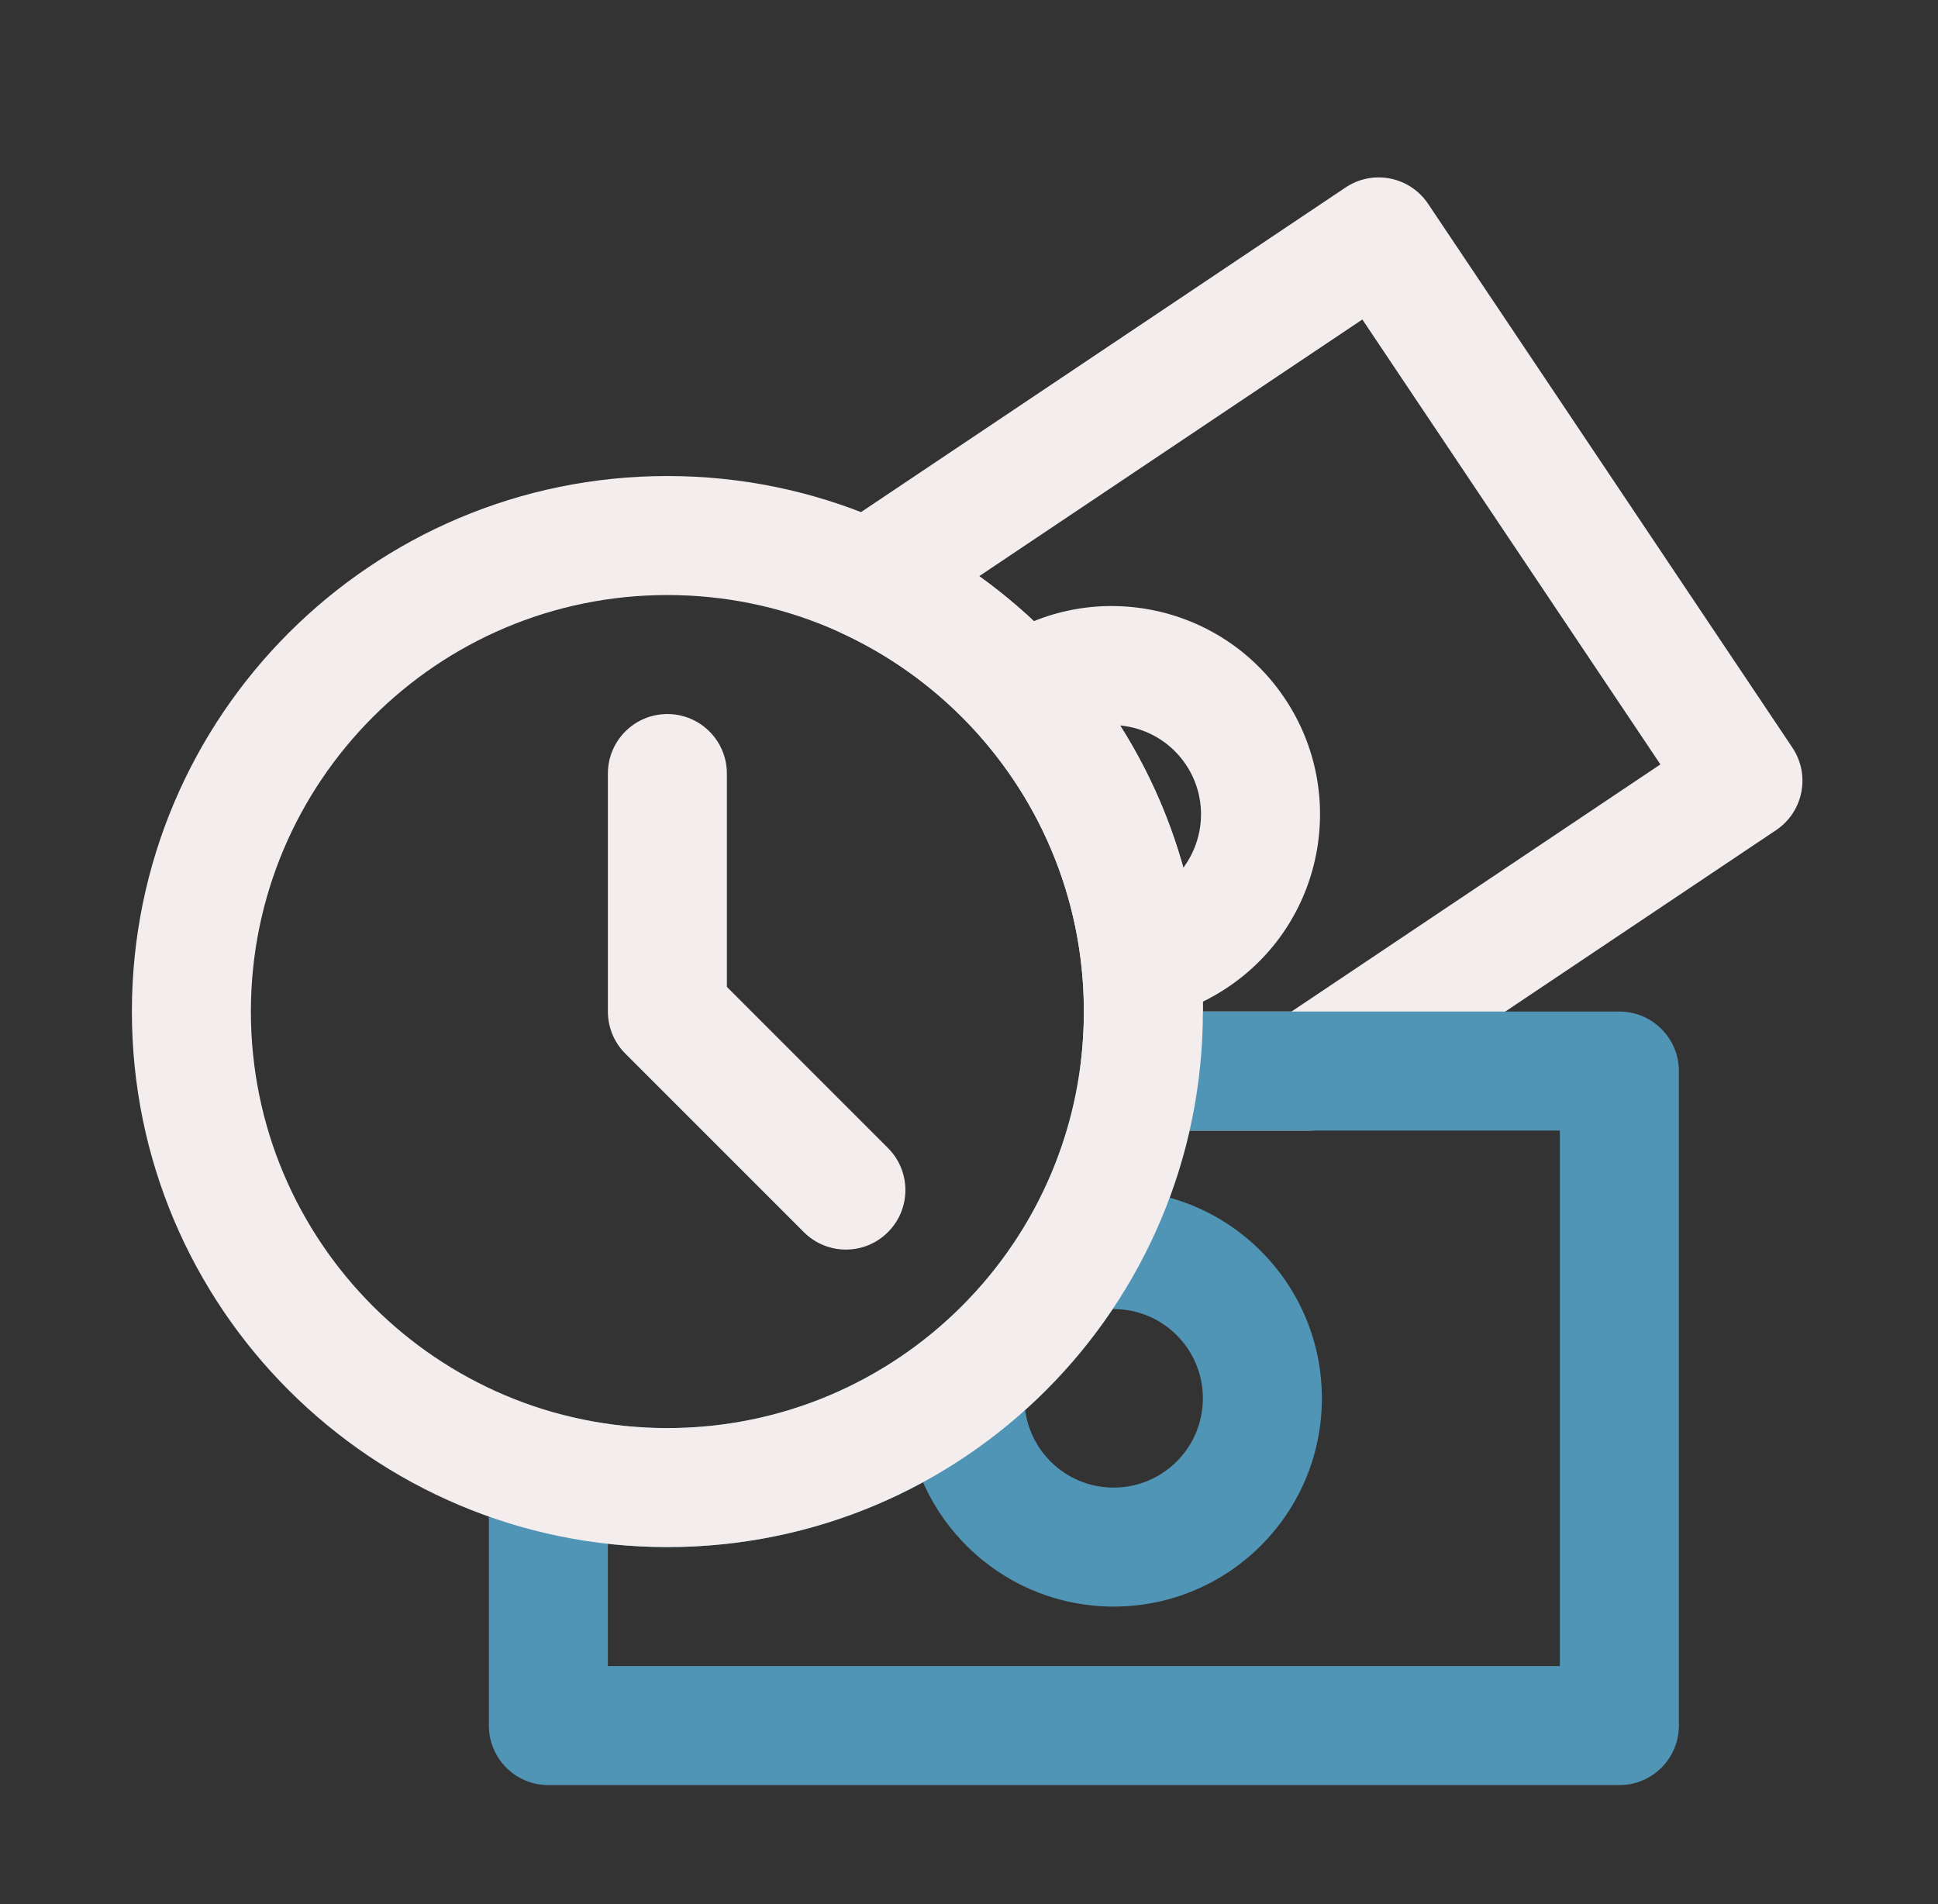
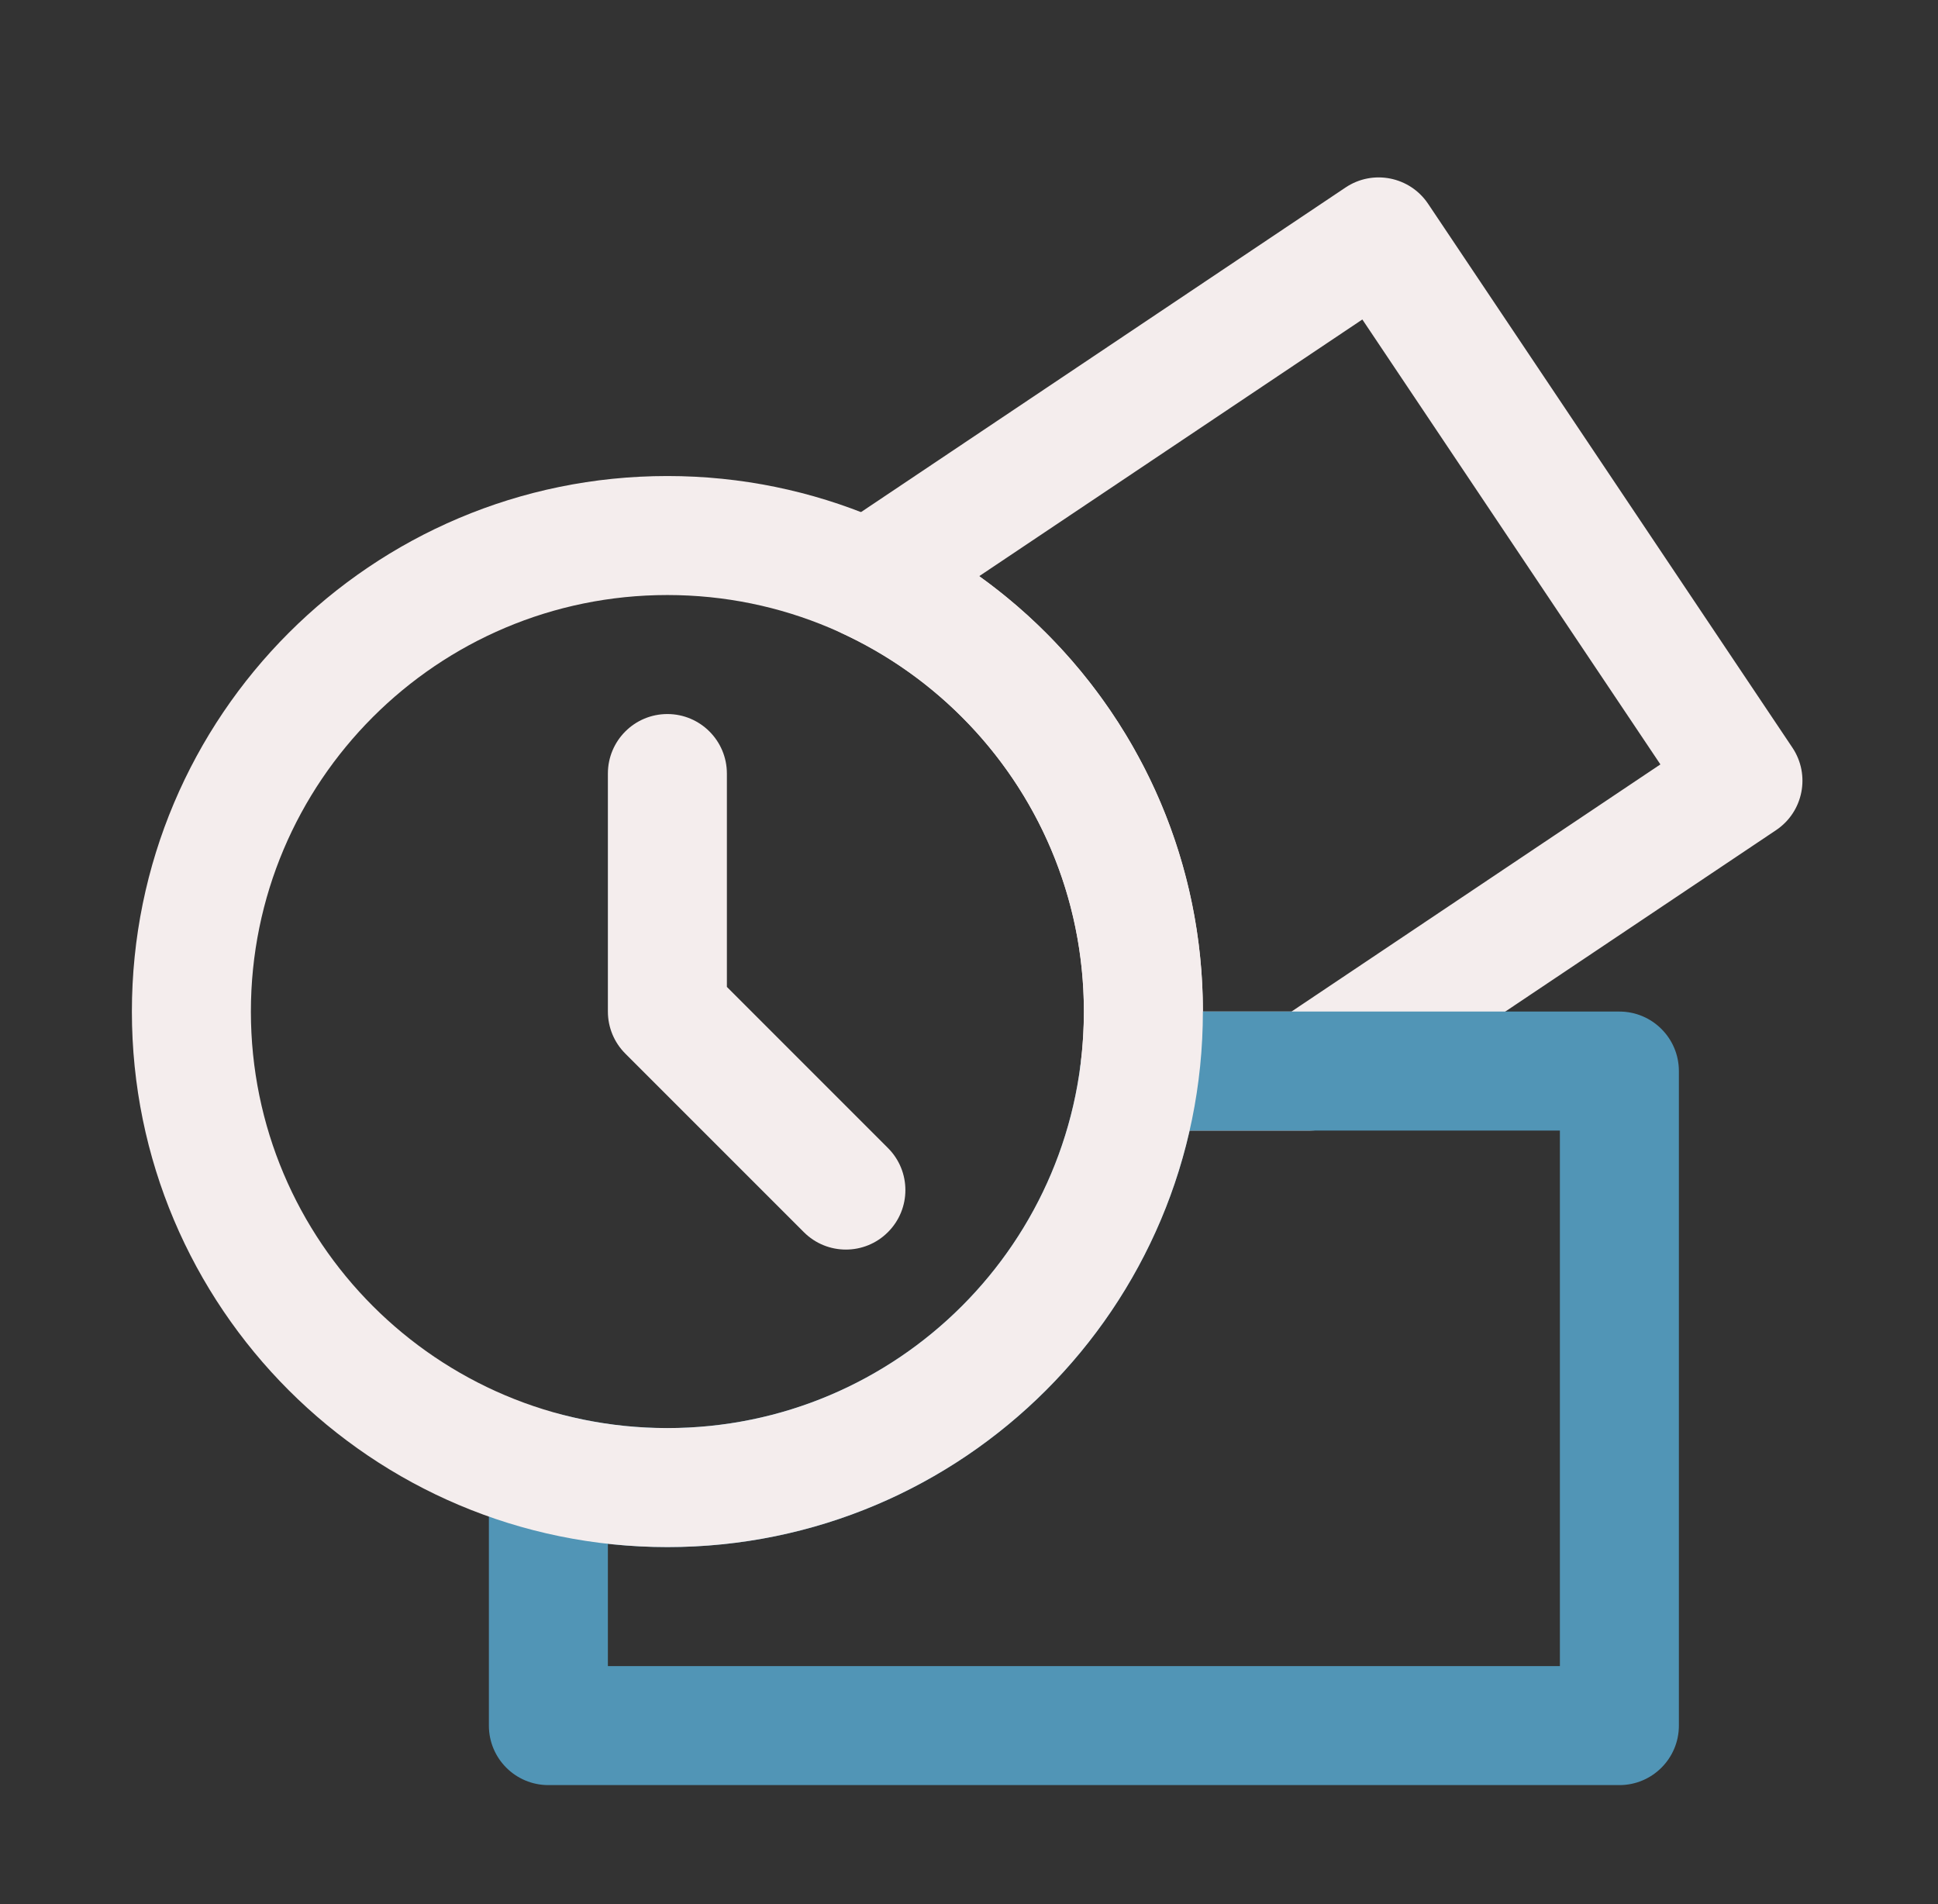
<svg xmlns="http://www.w3.org/2000/svg" width="57" height="56" viewBox="0 0 57 56" fill="none">
  <rect x="0" y="0" width="57" height="56" fill="#333333" stroke="none" />
  <path fill-rule="evenodd" clip-rule="evenodd" d="M39.575 5.514C40.378 4.976 41.465 5.191 42.003 5.994L52.717 21.987C53.255 22.79 53.04 23.877 52.237 24.415L39.491 32.954C39.203 33.147 38.864 33.25 38.517 33.25H33.52C33.018 33.25 32.541 33.035 32.209 32.658C31.876 32.282 31.722 31.782 31.784 31.283C31.846 30.782 31.879 30.27 31.879 29.75C31.879 24.826 28.973 20.576 24.775 18.63C24.201 18.364 23.816 17.809 23.767 17.179C23.717 16.548 24.012 15.94 24.537 15.588L39.575 5.514ZM28.8 16.945C32.782 19.802 35.379 24.471 35.379 29.75L37.985 29.75L48.835 22.481L40.069 9.396L28.8 16.945Z" fill="#F4EDED" />
  <path fill-rule="evenodd" clip-rule="evenodd" d="M31.784 31.284C31.893 30.407 32.638 29.75 33.521 29.75H47.629C48.595 29.75 49.379 30.534 49.379 31.5V50.75C49.379 51.717 48.595 52.5 47.629 52.5H16.129C15.162 52.5 14.379 51.717 14.379 50.75V43.309C14.379 42.768 14.629 42.257 15.057 41.926C15.484 41.594 16.041 41.479 16.565 41.614C17.543 41.866 18.569 42 19.629 42C25.875 42 31.031 37.325 31.784 31.284ZM34.988 33.25C33.396 40.264 27.125 45.5 19.629 45.5C19.038 45.5 18.454 45.467 17.879 45.404V49H45.879V33.25H34.988Z" fill="#5195B6" />
-   <path fill-rule="evenodd" clip-rule="evenodd" d="M26.672 41.852C27.032 44.892 29.617 47.25 32.754 47.25C36.137 47.25 38.879 44.508 38.879 41.125C38.879 37.742 36.137 35 32.754 35C32.706 35 32.658 35.001 32.611 35.002C31.442 37.889 29.337 40.298 26.672 41.852ZM30.129 41.125C30.129 39.675 31.304 38.5 32.754 38.5C34.204 38.5 35.379 39.675 35.379 41.125C35.379 42.575 34.204 43.75 32.754 43.75C31.304 43.75 30.129 42.575 30.129 41.125Z" fill="#5195B6" />
  <path fill-rule="evenodd" clip-rule="evenodd" d="M19.629 17.5C12.863 17.5 7.379 22.985 7.379 29.75C7.379 36.516 12.863 42 19.629 42C26.394 42 31.879 36.516 31.879 29.75C31.879 22.985 26.394 17.5 19.629 17.5ZM3.879 29.75C3.879 21.052 10.93 14 19.629 14C28.327 14 35.379 21.052 35.379 29.75C35.379 38.449 28.327 45.5 19.629 45.5C10.93 45.5 3.879 38.449 3.879 29.75Z" fill="#F4EDED" />
-   <path fill-rule="evenodd" clip-rule="evenodd" d="M33.627 30.006C33.629 29.921 33.629 29.835 33.629 29.75C33.629 28.637 33.499 27.554 33.254 26.516C33.569 26.448 33.876 26.321 34.16 26.131C35.364 25.324 35.687 23.693 34.88 22.489C34.073 21.284 32.443 20.962 31.238 21.769C31.214 21.785 31.191 21.801 31.167 21.818C30.5 20.85 29.715 19.97 28.832 19.199C28.978 19.081 29.131 18.968 29.29 18.861C32.1 16.978 35.905 17.73 37.788 20.541C39.67 23.351 38.918 27.156 36.108 29.038C35.336 29.556 34.489 29.874 33.627 30.006Z" fill="#F4EDED" />
  <path fill-rule="evenodd" clip-rule="evenodd" d="M19.629 21C20.595 21 21.379 21.784 21.379 22.75V29.025L26.116 33.763C26.8 34.446 26.8 35.554 26.116 36.237C25.433 36.921 24.325 36.921 23.642 36.237L18.392 30.987C18.063 30.659 17.879 30.214 17.879 29.75V22.75C17.879 21.784 18.662 21 19.629 21Z" fill="#F4EDED" />
</svg>